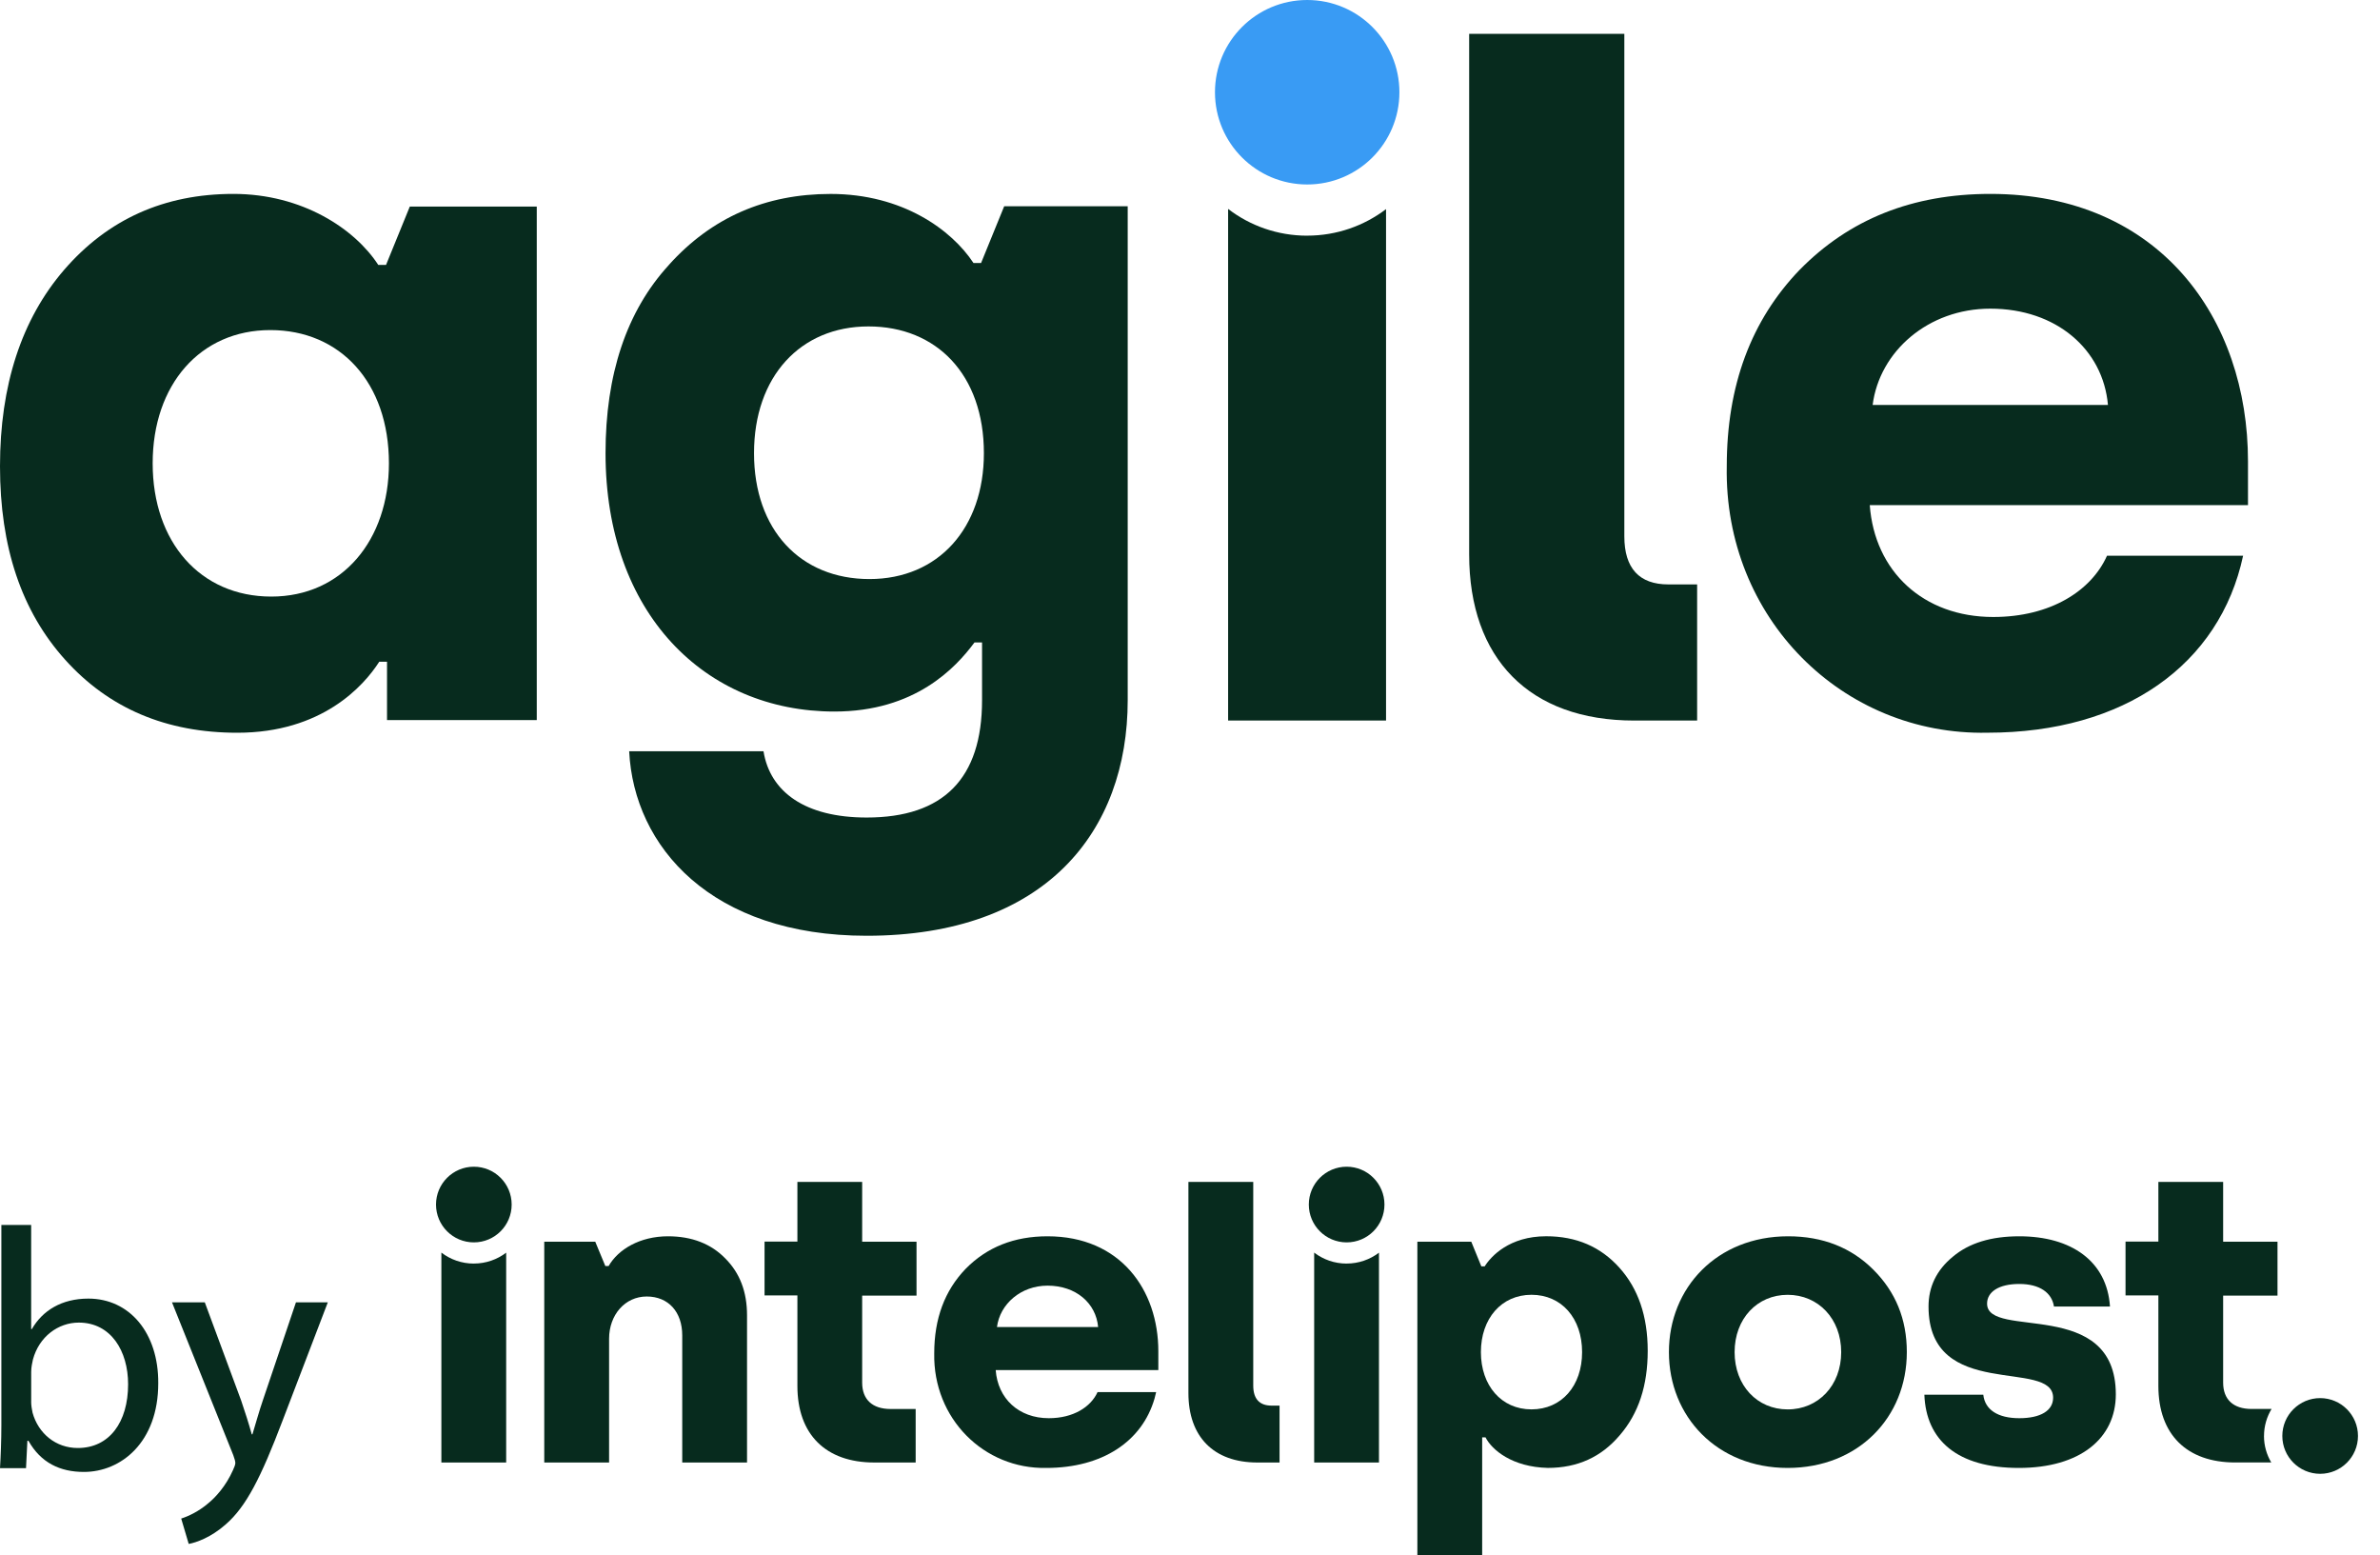
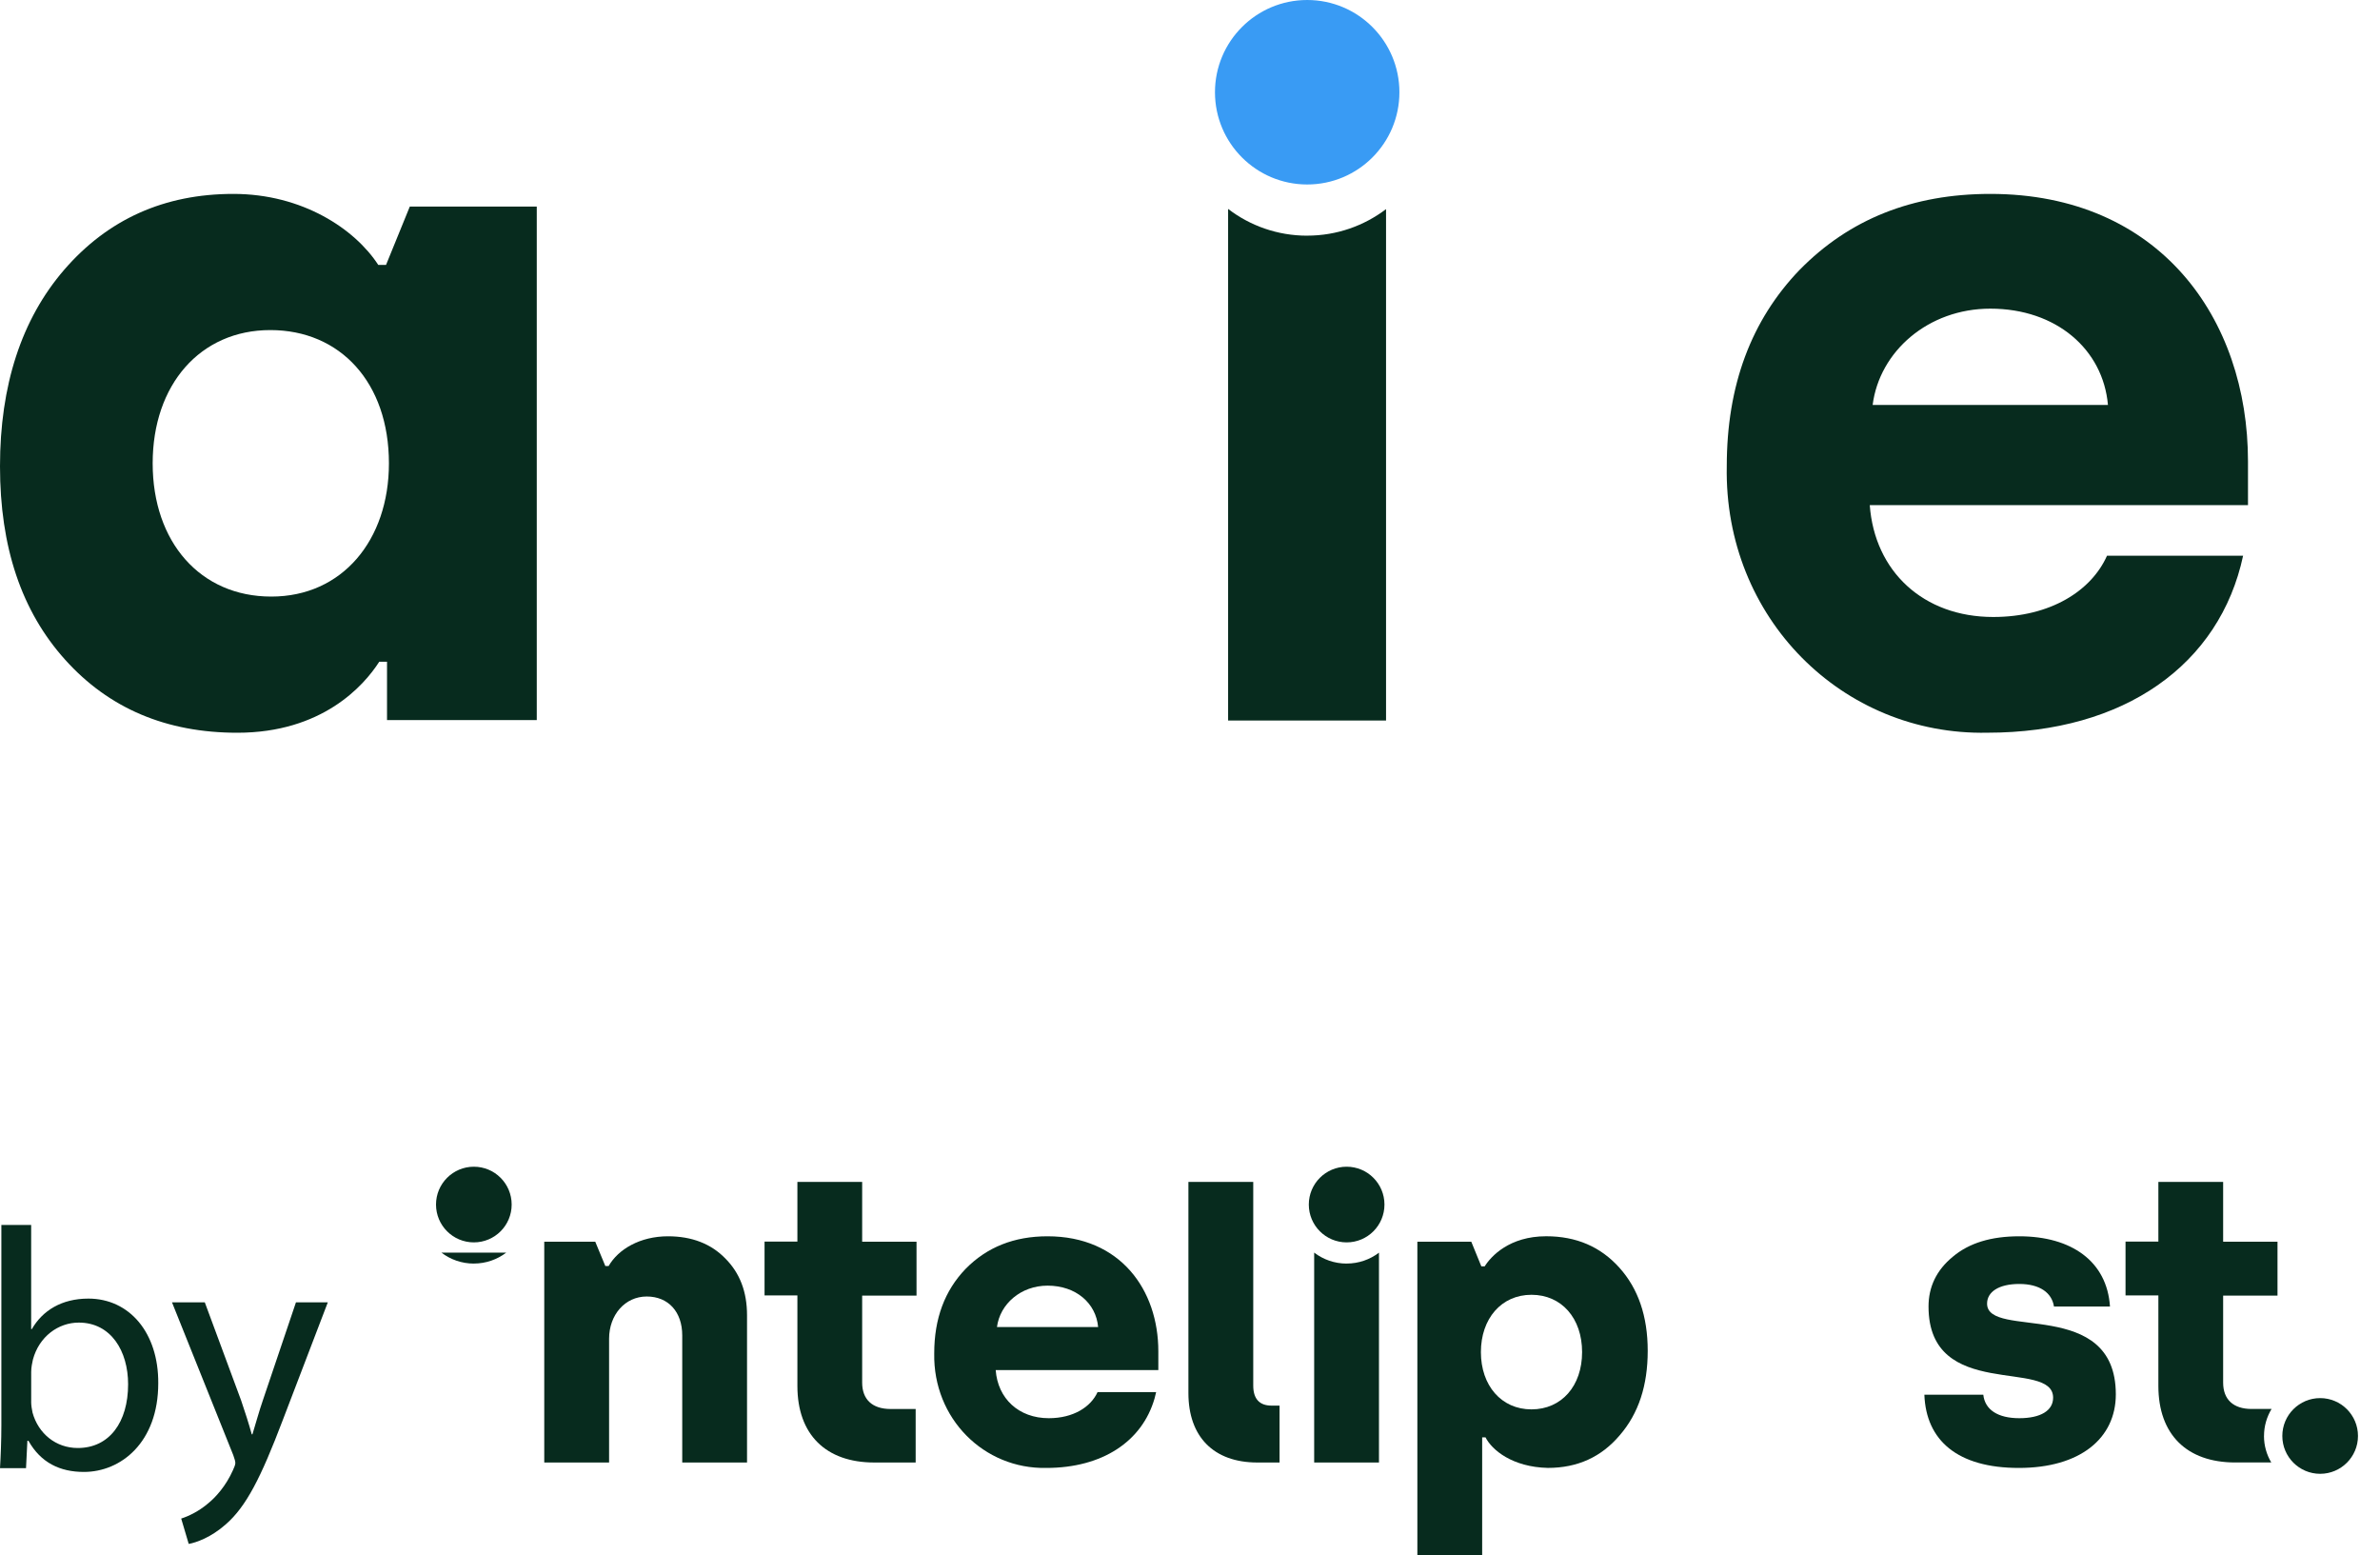
<svg xmlns="http://www.w3.org/2000/svg" width="75" height="49" viewBox="0 0 75 49" fill="none">
  <g clip-path="url(#clip0_6995_27650)">
-     <path d="M46.297 1.067H51.187V16.897C51.187 17.906 51.659 18.412 52.574 18.412H53.481V22.701H51.502C48.19 22.701 46.297 20.746 46.297 17.465V1.067Z" fill="#072B1E" />
    <path d="M41.193 0C39.589 0 38.287 1.301 38.287 2.906C38.287 4.511 39.589 5.812 41.193 5.812C42.798 5.812 44.099 4.511 44.099 2.906C44.099 1.301 42.798 0 41.193 0Z" fill="#399BF4" />
    <path d="M41.193 7.425C40.256 7.425 39.392 7.111 38.701 6.582V22.701H43.678V6.588C42.988 7.112 42.127 7.424 41.193 7.424V7.425Z" fill="#072B1E" />
    <path d="M56.714 8.499C58.277 6.906 60.268 6.109 62.72 6.109C68.051 6.109 70.84 10.031 70.84 14.535V15.914H58.921C59.074 17.998 60.606 19.438 62.812 19.438C64.62 19.438 65.907 18.61 66.397 17.508H70.686C69.951 20.939 66.948 23.084 62.627 23.084C58.062 23.176 54.324 19.468 54.415 14.689C54.415 12.146 55.181 10.092 56.713 8.499H56.714ZM66.427 12.758C66.274 11.011 64.803 9.724 62.72 9.724C60.759 9.724 59.227 11.073 59.012 12.758H66.427Z" fill="#072B1E" />
-     <path d="M21.078 8.346C22.419 6.855 24.119 6.11 26.176 6.11C28.442 6.11 29.991 7.243 30.677 8.286H30.916L31.645 6.498H35.537V22.058C35.537 26.202 32.943 29.481 27.309 29.481C22.419 29.481 19.976 26.679 19.827 23.669H24.06C24.268 24.951 25.372 25.756 27.31 25.756C29.725 25.756 30.947 24.534 30.947 22.059V20.241H30.708C30.112 21.046 28.83 22.417 26.296 22.417C22.212 22.417 19.082 19.316 19.082 14.279C19.082 11.805 19.738 9.807 21.079 8.347L21.078 8.346ZM27.398 18.243C29.574 18.243 31.005 16.633 31.005 14.278C31.005 11.804 29.514 10.284 27.368 10.284C25.222 10.284 23.761 11.864 23.761 14.278C23.761 16.692 25.222 18.243 27.398 18.243Z" fill="#072B1E" />
    <path d="M2.023 8.499C3.401 6.906 5.179 6.109 7.354 6.109C9.529 6.109 11.184 7.213 11.92 8.346H12.165L12.914 6.508H16.915V22.686H12.196V20.848H11.951C11.461 21.614 10.143 23.085 7.478 23.085C5.241 23.085 3.434 22.319 2.055 20.787C0.674 19.254 0 17.232 0 14.689C0 12.146 0.674 10.062 2.023 8.499ZM8.549 18.795C10.786 18.795 12.256 17.017 12.256 14.597C12.256 12.054 10.724 10.399 8.518 10.399C6.313 10.399 4.811 12.115 4.811 14.597C4.811 17.079 6.312 18.795 8.549 18.795Z" fill="#072B1E" />
    <path d="M0 46.255C0.022 45.9 0.043 45.37 0.043 44.906V38.592H0.982V41.873H1.004C1.339 41.29 1.943 40.912 2.785 40.912C4.08 40.912 4.997 41.991 4.987 43.578C4.987 45.445 3.81 46.373 2.644 46.373C1.889 46.373 1.285 46.082 0.896 45.391H0.863L0.82 46.255H0V46.255ZM0.982 44.161C0.982 44.28 1.004 44.399 1.026 44.507C1.209 45.165 1.76 45.619 2.451 45.619C3.444 45.619 4.037 44.809 4.037 43.611C4.037 42.564 3.497 41.668 2.483 41.668C1.835 41.668 1.231 42.11 1.037 42.834C1.015 42.942 0.983 43.071 0.983 43.223V44.162L0.982 44.161Z" fill="#072B1E" />
    <path d="M6.454 41.031L7.598 44.119C7.717 44.464 7.847 44.874 7.933 45.187H7.955C8.052 44.874 8.16 44.474 8.29 44.097L9.326 41.031H10.33L8.905 44.755C8.224 46.547 7.76 47.464 7.113 48.026C6.649 48.436 6.185 48.598 5.947 48.641L5.71 47.842C5.947 47.766 6.26 47.615 6.541 47.378C6.8 47.173 7.124 46.806 7.34 46.32C7.384 46.223 7.416 46.147 7.416 46.093C7.416 46.039 7.394 45.964 7.351 45.844L5.42 41.03H6.456L6.454 41.031Z" fill="#072B1E" />
    <path d="M17.151 46.076V39.12H18.758L19.075 39.885H19.18C19.483 39.358 20.169 38.949 21.051 38.949C21.802 38.949 22.408 39.186 22.856 39.647C23.317 40.109 23.541 40.701 23.541 41.439V46.076H21.499V42.071C21.499 41.333 21.064 40.846 20.38 40.846C19.695 40.846 19.194 41.426 19.194 42.177V46.076H17.153H17.151Z" fill="#072B1E" />
    <path d="M37.451 37.236H39.493V43.652C39.493 44.073 39.691 44.284 40.072 44.284H40.322V46.076H39.623C38.24 46.076 37.45 45.259 37.45 43.889V37.236H37.451Z" fill="#072B1E" />
    <path d="M44.665 49V39.12H46.364L46.681 39.897H46.786C46.984 39.58 47.564 38.948 48.724 38.948C49.672 38.948 50.436 39.277 51.029 39.936C51.622 40.594 51.924 41.464 51.924 42.558C51.924 43.651 51.635 44.534 51.042 45.218C50.462 45.903 49.711 46.246 48.776 46.246C47.656 46.22 47.011 45.679 46.813 45.284H46.707V48.999H44.665V49ZM48.261 44.402C49.21 44.402 49.856 43.664 49.856 42.598C49.856 41.531 49.21 40.792 48.261 40.792C47.312 40.792 46.667 41.543 46.667 42.598C46.667 43.652 47.312 44.402 48.261 44.402Z" fill="#072B1E" />
-     <path d="M56.348 38.949C57.442 38.949 58.337 39.305 59.035 40.002C59.734 40.701 60.089 41.556 60.089 42.598C60.089 44.653 58.56 46.247 56.334 46.247C54.107 46.247 52.592 44.626 52.592 42.598C52.592 40.569 54.107 38.949 56.347 38.949H56.348ZM56.335 44.403C57.297 44.403 58.021 43.652 58.021 42.599C58.021 41.545 57.296 40.793 56.335 40.793C55.374 40.793 54.662 41.544 54.662 42.599C54.662 43.653 55.374 44.403 56.335 44.403Z" fill="#072B1E" />
    <path d="M62.499 43.942C62.551 44.416 62.961 44.68 63.632 44.68C64.304 44.68 64.699 44.442 64.699 44.034C64.699 42.783 60.773 44.166 60.773 41.162C60.773 40.543 61.023 40.016 61.537 39.594C62.051 39.159 62.749 38.949 63.632 38.949C65.279 38.949 66.398 39.739 66.491 41.162H64.726C64.659 40.727 64.278 40.451 63.632 40.451C62.987 40.451 62.618 40.701 62.618 41.07C62.618 42.216 66.675 40.846 66.675 43.929C66.675 45.312 65.555 46.247 63.619 46.247C61.683 46.247 60.695 45.377 60.642 43.941H62.499V43.942Z" fill="#072B1E" />
    <path d="M34.587 43.858C34.373 44.328 33.823 44.68 33.05 44.68C32.101 44.68 31.443 44.06 31.377 43.165H36.502V42.572C36.502 40.635 35.303 38.949 33.011 38.949C31.957 38.949 31.101 39.291 30.428 39.976C29.77 40.661 29.44 41.543 29.44 42.637C29.401 44.692 31.008 46.286 32.971 46.247C34.739 46.247 35.993 45.411 36.383 44.059C36.402 43.993 36.418 43.926 36.433 43.858H34.586H34.587ZM33.011 40.504C33.907 40.504 34.539 41.057 34.605 41.809H31.417C31.51 41.084 32.168 40.504 33.012 40.504H33.011Z" fill="#072B1E" />
    <path d="M28.882 40.819V39.12H27.169V37.236H25.128V39.117H24.093V40.812H25.128V43.665C25.128 45.193 26.023 46.076 27.551 46.076H28.855V44.39H28.065C27.486 44.39 27.169 44.087 27.169 43.559V40.819H28.882Z" fill="#072B1E" />
    <path d="M71.345 45.24C71.345 44.928 71.433 44.637 71.583 44.389H70.953C70.374 44.389 70.057 44.087 70.057 43.559V40.819H71.77V39.12H70.057V37.236H68.016V39.116H66.981V40.812H68.016V43.664C68.016 45.193 68.911 46.075 70.439 46.075H71.574C71.428 45.83 71.344 45.545 71.344 45.239L71.345 45.24Z" fill="#072B1E" />
    <path d="M73.114 44.047C72.456 44.047 71.922 44.581 71.922 45.24C71.922 45.898 72.456 46.432 73.114 46.432C73.772 46.432 74.306 45.898 74.306 45.24C74.306 44.581 73.772 44.047 73.114 44.047Z" fill="#072B1E" />
    <path d="M42.436 36.757C41.778 36.757 41.244 37.291 41.244 37.949C41.244 38.608 41.778 39.141 42.436 39.141C43.095 39.141 43.628 38.608 43.628 37.949C43.628 37.291 43.095 36.757 42.436 36.757Z" fill="#072B1E" />
    <path d="M42.436 39.809C42.052 39.809 41.697 39.68 41.413 39.463V46.076H43.455V39.465C43.172 39.681 42.818 39.808 42.435 39.808L42.436 39.809Z" fill="#072B1E" />
    <path d="M14.932 36.757C14.274 36.757 13.74 37.291 13.74 37.949C13.74 38.608 14.274 39.141 14.932 39.141C15.591 39.141 16.124 38.608 16.124 37.949C16.124 37.291 15.591 36.757 14.932 36.757Z" fill="#072B1E" />
-     <path d="M14.932 39.809C14.547 39.809 14.193 39.68 13.909 39.463V46.076H15.951V39.465C15.667 39.681 15.314 39.808 14.931 39.808L14.932 39.809Z" fill="#072B1E" />
+     <path d="M14.932 39.809C14.547 39.809 14.193 39.68 13.909 39.463H15.951V39.465C15.667 39.681 15.314 39.808 14.931 39.808L14.932 39.809Z" fill="#072B1E" />
  </g>
  <defs>
    <clipPath id="clip0_6995_27650">
      <rect width="74.306" height="49" fill="white" />
    </clipPath>
  </defs>
</svg>